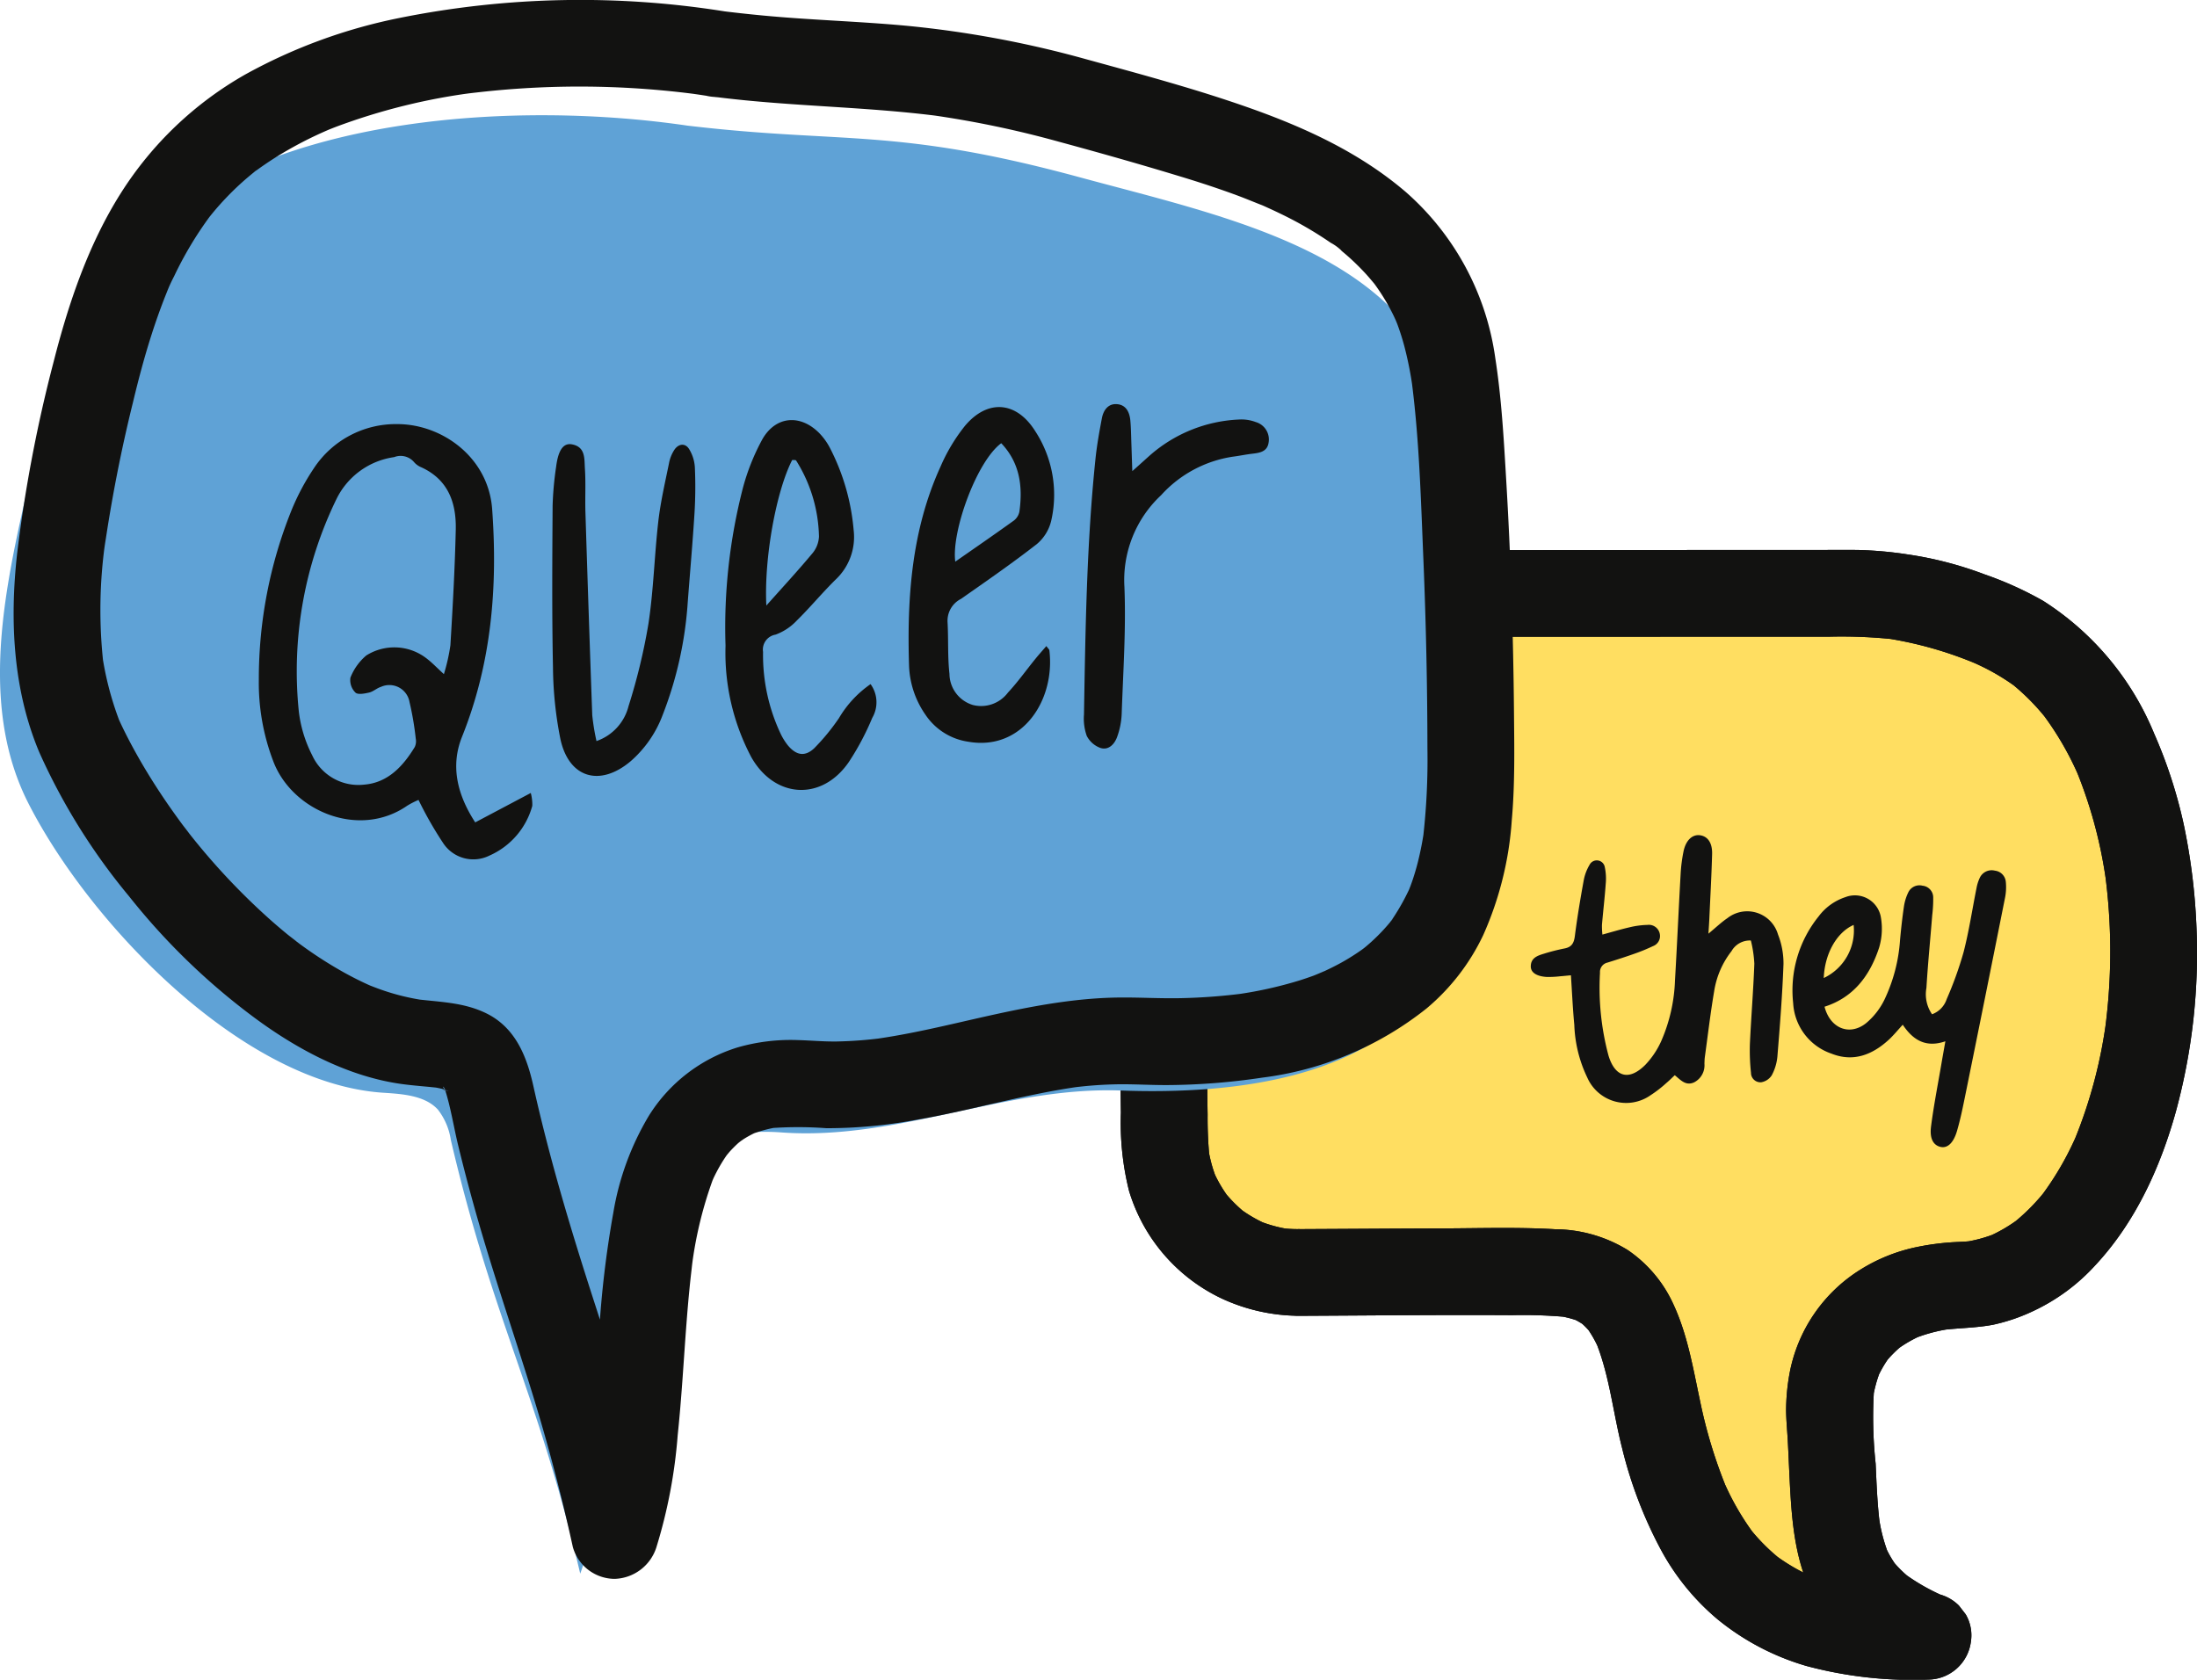
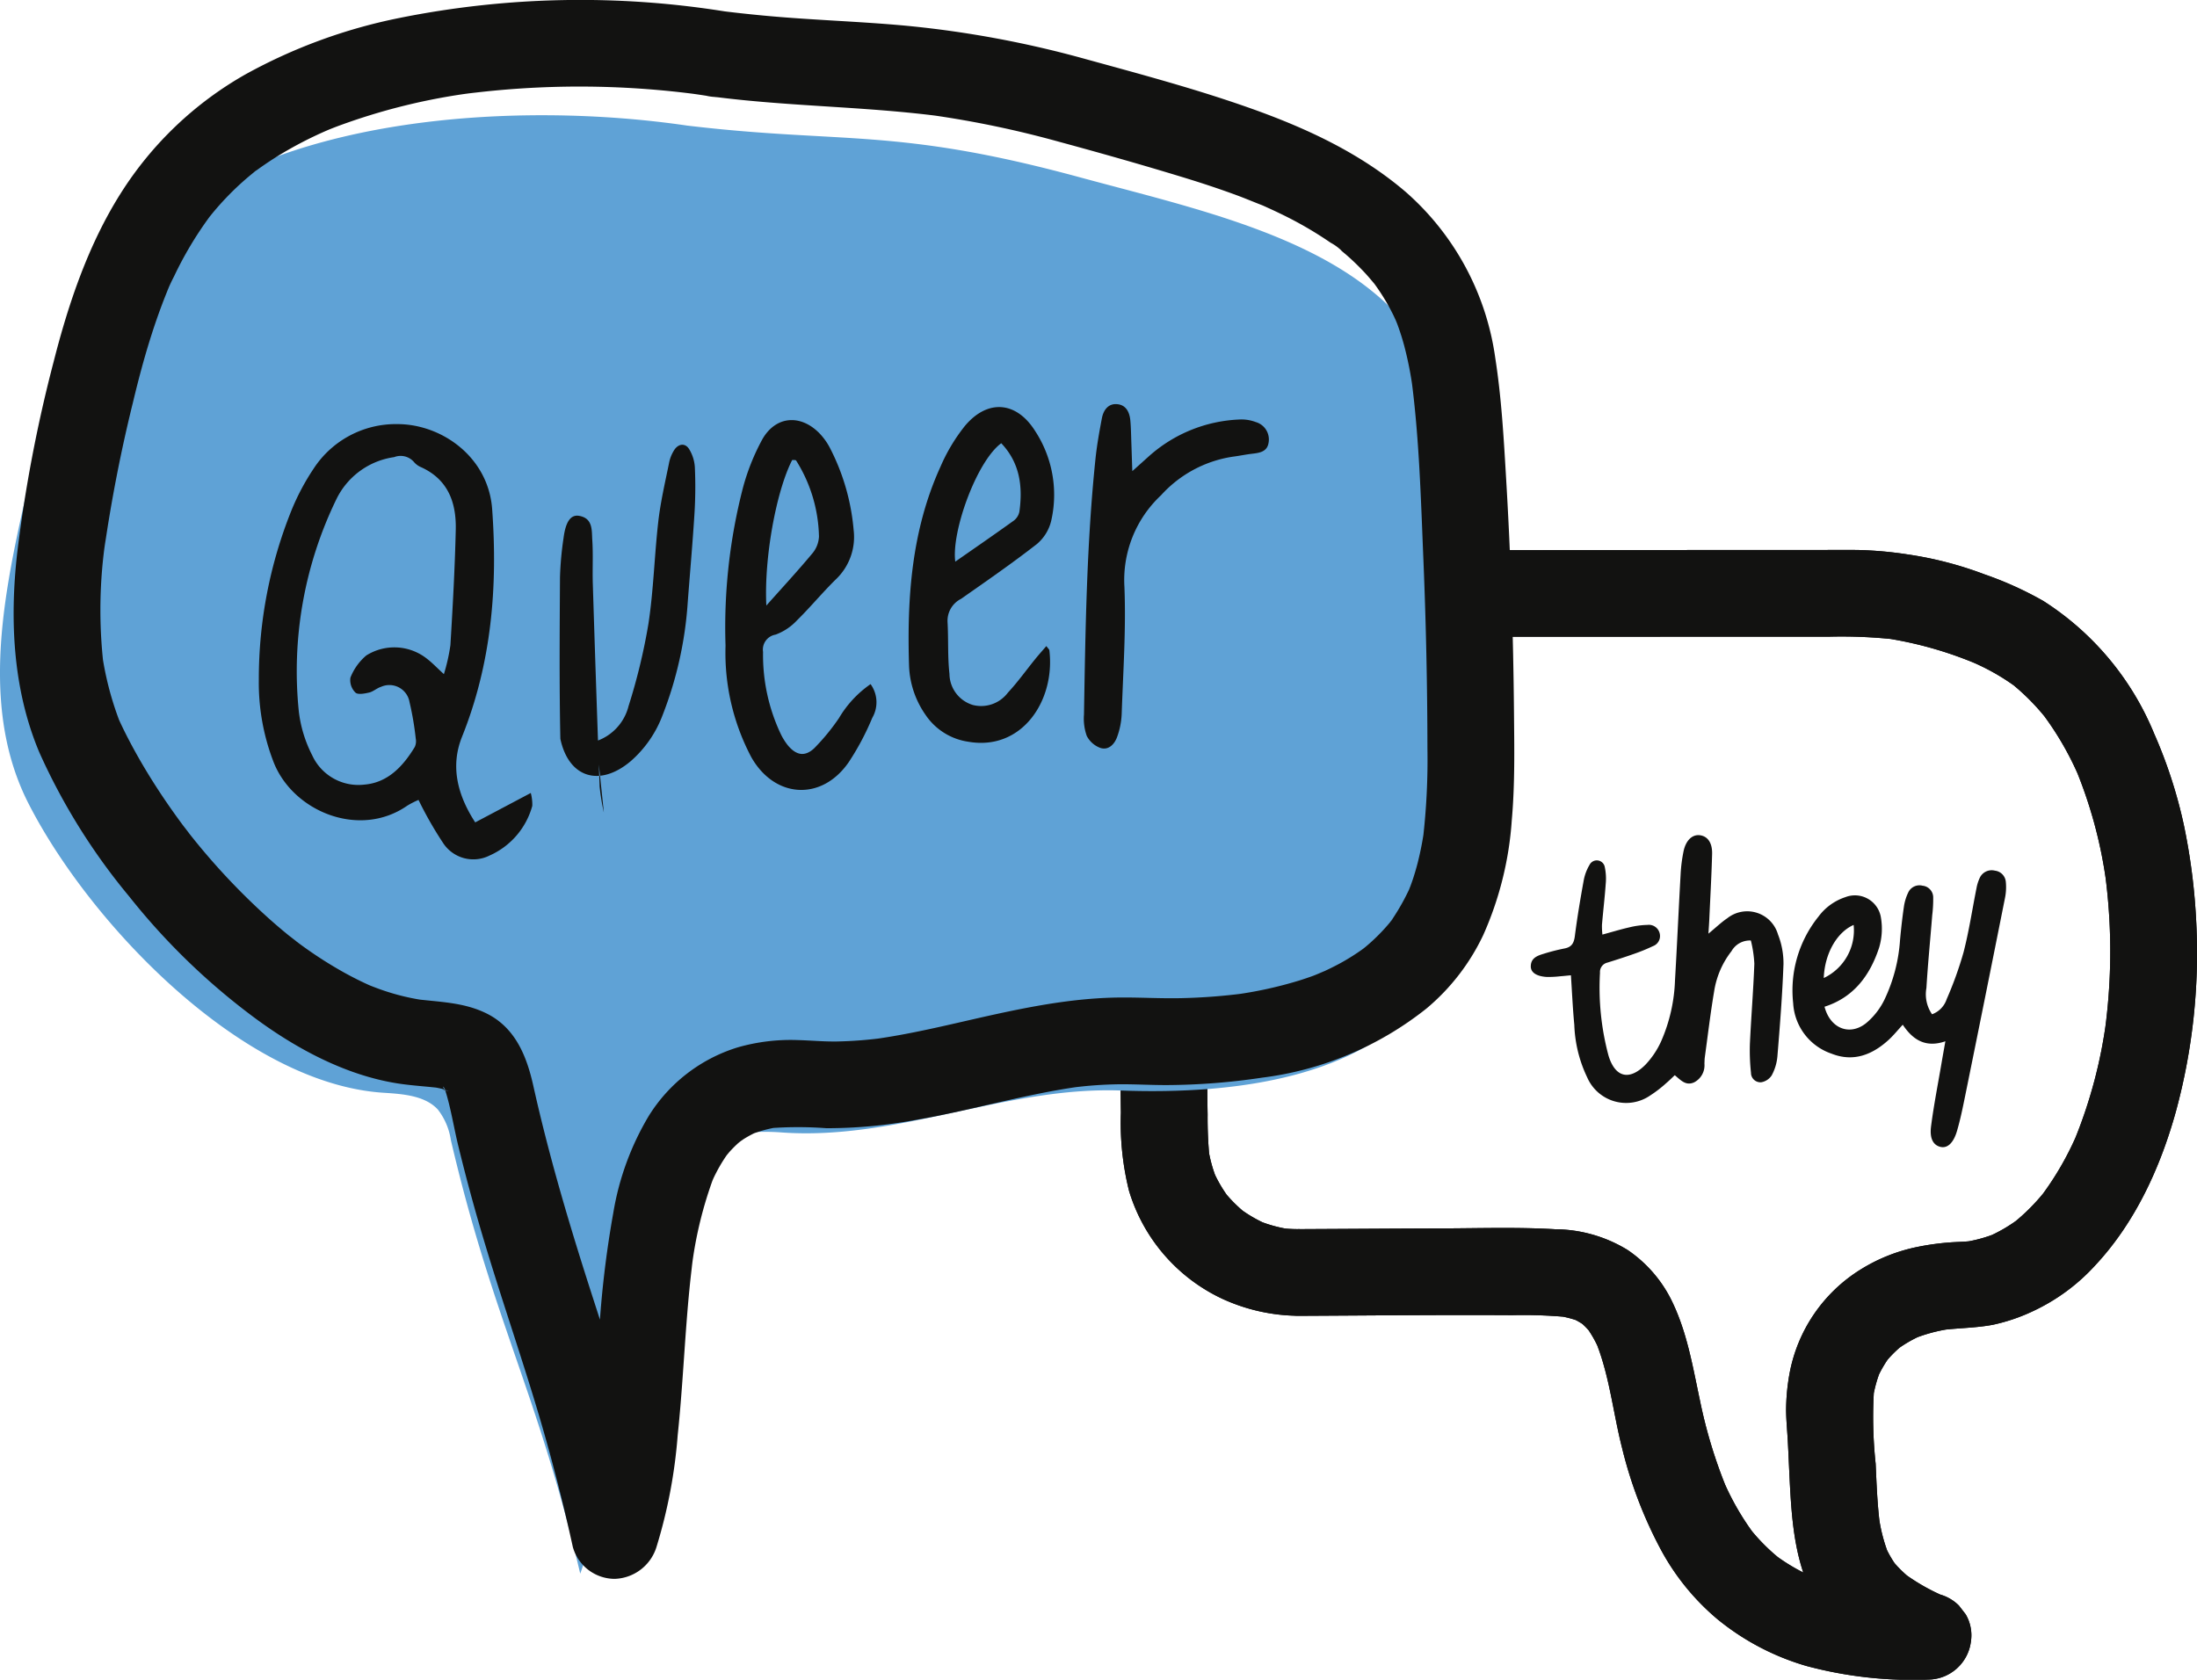
<svg xmlns="http://www.w3.org/2000/svg" width="226.836" height="173.452" viewBox="0 0 226.836 173.452">
  <defs>
    <style>.a{fill:#ffde61;}.b{fill:#121211;}.c{fill:#5fa2d6;}</style>
  </defs>
  <g transform="translate(-2905.799 -3841.636)">
-     <path class="a" d="M282.258,206.981a13.642,13.642,0,0,1-13.708-13.09c-.536-14.016.89-29.725,1.3-42.288.145-4.4.657-9.326,4.028-12.163,2.906-2.446,7.05-2.568,10.848-2.569l55-.022a36.711,36.711,0,0,1,15.237,3.6c23.573,10.669,19.189,67.167-4.385,67.852-8.393.244-14,5.584-13.4,13.959.84,11.7-.683,17.8,10.158,22.279-16.842.352-24.245-6.471-27.835-22.93-1.108-5.079-1.71-11.257-6.342-13.617a14.3,14.3,0,0,0-6.37-1.062c-6.342-.08-15.923.009-24.536.047" transform="translate(2757.547 3766.056)" />
    <path class="b" d="M276.735,196.972a15.074,15.074,0,0,1-1.858-.117l1.19.16a14.147,14.147,0,0,1-3.481-.939l1.069.451a14.24,14.24,0,0,1-3.052-1.771l.906.7a14.28,14.28,0,0,1-2.487-2.475l.7.906a14.124,14.124,0,0,1-1.784-3.05l.451,1.07a14.035,14.035,0,0,1-.943-3.5l.16,1.19a42.281,42.281,0,0,1-.193-4.443q-.044-2.441-.025-4.882c.022-3.233.113-6.464.24-9.695.249-6.338.646-12.668.95-19,.152-3.173.12-6.387.525-9.541l-.16,1.19a18,18,0,0,1,1.135-4.5l-.451,1.07a10.862,10.862,0,0,1,1.361-2.352l-.7.906a9.26,9.26,0,0,1,1.507-1.5l-.906.7a9.824,9.824,0,0,1,2.076-1.2l-1.07.451a14.527,14.527,0,0,1,3.527-.908l-1.19.16a40.221,40.221,0,0,1,5.2-.245l6.372,0,12.855-.005,25.711-.01,7.266,0a50.846,50.846,0,0,1,6.819.291l-1.19-.16a39.591,39.591,0,0,1,9.865,2.818l-1.07-.451a22.584,22.584,0,0,1,4.974,2.814l-.906-.7a23.175,23.175,0,0,1,4.082,4.114l-.7-.906a31.6,31.6,0,0,1,4.011,6.98l-.451-1.07a47.273,47.273,0,0,1,3.174,12.016l-.16-1.19a60.385,60.385,0,0,1,.351,12.524q-.132,1.75-.365,3.49l.16-1.19a49.777,49.777,0,0,1-3.338,12.663l.452-1.07a31.341,31.341,0,0,1-3.941,6.9l.7-.906a20.727,20.727,0,0,1-3.655,3.707l.906-.7a15.887,15.887,0,0,1-3.47,2.04l1.07-.451a14.372,14.372,0,0,1-3.562.973l1.19-.16c-.612.081-1.223.108-1.838.136a26.437,26.437,0,0,0-3.975.492,17.736,17.736,0,0,0-5.987,2.379,16.083,16.083,0,0,0-7.275,10.646,21.518,21.518,0,0,0-.366,3.9c.013,1.028.116,2.056.173,3.082.1,1.841.162,3.683.275,5.523.223,3.656.656,7.3,2.375,10.59a14.2,14.2,0,0,0,3.623,4.405,23.466,23.466,0,0,0,3.064,2.152,35.485,35.485,0,0,0,3.977,1.855q.6-4.4,1.19-8.794a46.847,46.847,0,0,1-7.042-.345l1.19.16a27.251,27.251,0,0,1-6.828-1.771l1.07.451a19.854,19.854,0,0,1-4.423-2.563l.906.7a19.909,19.909,0,0,1-3.5-3.534l.7.906a27.153,27.153,0,0,1-3.35-5.882l.451,1.07a50.445,50.445,0,0,1-2.745-9.056c-.776-3.624-1.355-7.248-3.061-10.59a13.545,13.545,0,0,0-4.409-4.955,14.505,14.505,0,0,0-7.485-2.141c-3.842-.226-7.731-.1-11.578-.086-4.995.015-9.989.052-14.984.075a4.477,4.477,0,0,0,0,8.954c7.372-.033,14.745-.114,22.117-.069a49.383,49.383,0,0,1,5.693.193l-1.19-.16a10.7,10.7,0,0,1,2.576.651l-1.07-.451a8.151,8.151,0,0,1,1.748,1.022l-.906-.7a8.668,8.668,0,0,1,1.39,1.4l-.7-.906a11.98,11.98,0,0,1,1.5,2.626l-.451-1.07c1.462,3.525,1.825,7.41,2.763,11.087a44.552,44.552,0,0,0,3.951,10.406,24.619,24.619,0,0,0,5.906,7.3,25.927,25.927,0,0,0,9.206,4.833,42.363,42.363,0,0,0,12.552,1.4,4.488,4.488,0,0,0,4.4-3.882,4.282,4.282,0,0,0-.531-2.855l-.7-.906a4.475,4.475,0,0,0-1.976-1.151l-.151-.063,1.069.451a21.2,21.2,0,0,1-4.728-2.645l.906.7a12.206,12.206,0,0,1-2.119-2.1l.7.906a11.054,11.054,0,0,1-1.379-2.372l.452,1.07a16.934,16.934,0,0,1-1.076-4.233l.16,1.19c-.284-2.124-.359-4.271-.457-6.41a45.164,45.164,0,0,1-.17-7.613l-.16,1.19a13.279,13.279,0,0,1,.875-3.3l-.451,1.07a11.849,11.849,0,0,1,1.491-2.564l-.7.906a11.9,11.9,0,0,1,2.084-2.07l-.906.7a13.3,13.3,0,0,1,2.865-1.647l-1.069.451a16.343,16.343,0,0,1,4-1.061l-1.19.16c1.824-.237,3.637-.22,5.454-.566a18.978,18.978,0,0,0,4.19-1.434,20.27,20.27,0,0,0,6.349-4.689c4.141-4.428,6.748-10.143,8.349-15.936a62.325,62.325,0,0,0,2.1-19.337,63.729,63.729,0,0,0-1.3-10.264,49.408,49.408,0,0,0-3.062-9.4A29.552,29.552,0,0,0,353.7,132.106a36.224,36.224,0,0,0-6.08-2.75,37.718,37.718,0,0,0-7.975-2.063,40.086,40.086,0,0,0-5.028-.45c-1.552-.021-3.105,0-4.658,0l-9.167,0-36.554.015c-2.768,0-5.557-.094-8.321.084a18.947,18.947,0,0,0-8.764,2.342,13.953,13.953,0,0,0-3.894,3.645,15.009,15.009,0,0,0-1.963,3.8,25.948,25.948,0,0,0-1.364,7.672c-.151,2.453-.2,4.914-.314,7.368-.129,2.667-.275,5.334-.418,8-.3,5.6-.588,11.2-.709,16.8-.06,2.794-.079,5.589-.032,8.383a29.042,29.042,0,0,0,.84,8.065,18.051,18.051,0,0,0,9.567,11.119,19.151,19.151,0,0,0,7.871,1.785,4.477,4.477,0,0,0,0-8.954" transform="translate(2763.07 3771.588)" />
    <path class="b" d="M276.735,196.972a15.074,15.074,0,0,1-1.858-.117l1.19.16a14.147,14.147,0,0,1-3.481-.939l1.069.451a14.24,14.24,0,0,1-3.052-1.771l.906.7a14.28,14.28,0,0,1-2.487-2.475l.7.906a14.124,14.124,0,0,1-1.784-3.05l.451,1.07a14.035,14.035,0,0,1-.943-3.5l.16,1.19a42.281,42.281,0,0,1-.193-4.443q-.044-2.441-.025-4.882c.022-3.233.113-6.464.24-9.695.249-6.338.646-12.668.95-19,.152-3.173.12-6.387.525-9.541l-.16,1.19a18,18,0,0,1,1.135-4.5l-.451,1.07a10.862,10.862,0,0,1,1.361-2.352l-.7.906a9.26,9.26,0,0,1,1.507-1.5l-.906.7a9.824,9.824,0,0,1,2.076-1.2l-1.07.451a14.527,14.527,0,0,1,3.527-.908l-1.19.16a40.221,40.221,0,0,1,5.2-.245l6.372,0,12.855-.005,25.711-.01,7.266,0a50.846,50.846,0,0,1,6.819.291l-1.19-.16a39.591,39.591,0,0,1,9.865,2.818l-1.07-.451a22.584,22.584,0,0,1,4.974,2.814l-.906-.7a23.175,23.175,0,0,1,4.082,4.114l-.7-.906a31.6,31.6,0,0,1,4.011,6.98l-.451-1.07a47.273,47.273,0,0,1,3.174,12.016l-.16-1.19a60.385,60.385,0,0,1,.351,12.524q-.132,1.75-.365,3.49l.16-1.19a49.777,49.777,0,0,1-3.338,12.663l.452-1.07a31.341,31.341,0,0,1-3.941,6.9l.7-.906a20.727,20.727,0,0,1-3.655,3.707l.906-.7a15.887,15.887,0,0,1-3.47,2.04l1.07-.451a14.372,14.372,0,0,1-3.562.973l1.19-.16c-.612.081-1.223.108-1.838.136a26.437,26.437,0,0,0-3.975.492,17.736,17.736,0,0,0-5.987,2.379,16.083,16.083,0,0,0-7.275,10.646,21.518,21.518,0,0,0-.366,3.9c.013,1.028.116,2.056.173,3.082.1,1.841.162,3.683.275,5.523.223,3.656.656,7.3,2.375,10.59a14.2,14.2,0,0,0,3.623,4.405,23.466,23.466,0,0,0,3.064,2.152,35.485,35.485,0,0,0,3.977,1.855q.6-4.4,1.19-8.794a46.847,46.847,0,0,1-7.042-.345l1.19.16a27.251,27.251,0,0,1-6.828-1.771l1.07.451a19.854,19.854,0,0,1-4.423-2.563l.906.7a19.909,19.909,0,0,1-3.5-3.534l.7.906a27.153,27.153,0,0,1-3.35-5.882l.451,1.07a50.445,50.445,0,0,1-2.745-9.056c-.776-3.624-1.355-7.248-3.061-10.59a13.545,13.545,0,0,0-4.409-4.955,14.505,14.505,0,0,0-7.485-2.141c-3.842-.226-7.731-.1-11.578-.086-4.995.015-9.989.052-14.984.075a4.477,4.477,0,0,0,0,8.954c7.372-.033,14.745-.114,22.117-.069a49.383,49.383,0,0,1,5.693.193l-1.19-.16a10.7,10.7,0,0,1,2.576.651l-1.07-.451a8.151,8.151,0,0,1,1.748,1.022l-.906-.7a8.668,8.668,0,0,1,1.39,1.4l-.7-.906a11.98,11.98,0,0,1,1.5,2.626l-.451-1.07c1.462,3.525,1.825,7.41,2.763,11.087a44.552,44.552,0,0,0,3.951,10.406,24.619,24.619,0,0,0,5.906,7.3,25.927,25.927,0,0,0,9.206,4.833,42.363,42.363,0,0,0,12.552,1.4,4.488,4.488,0,0,0,4.4-3.882,4.282,4.282,0,0,0-.531-2.855l-.7-.906a4.475,4.475,0,0,0-1.976-1.151l-.151-.063,1.069.451a21.2,21.2,0,0,1-4.728-2.645l.906.7a12.206,12.206,0,0,1-2.119-2.1l.7.906a11.054,11.054,0,0,1-1.379-2.372l.452,1.07a16.934,16.934,0,0,1-1.076-4.233l.16,1.19c-.284-2.124-.359-4.271-.457-6.41a45.164,45.164,0,0,1-.17-7.613l-.16,1.19a13.279,13.279,0,0,1,.875-3.3l-.451,1.07a11.849,11.849,0,0,1,1.491-2.564l-.7.906a11.9,11.9,0,0,1,2.084-2.07l-.906.7a13.3,13.3,0,0,1,2.865-1.647l-1.069.451a16.343,16.343,0,0,1,4-1.061l-1.19.16c1.824-.237,3.637-.22,5.454-.566a18.978,18.978,0,0,0,4.19-1.434,20.27,20.27,0,0,0,6.349-4.689c4.141-4.428,6.748-10.143,8.349-15.936a62.325,62.325,0,0,0,2.1-19.337,63.729,63.729,0,0,0-1.3-10.264,49.408,49.408,0,0,0-3.062-9.4A29.552,29.552,0,0,0,353.7,132.106a36.224,36.224,0,0,0-6.08-2.75,37.718,37.718,0,0,0-7.975-2.063,40.086,40.086,0,0,0-5.028-.45c-1.552-.021-3.105,0-4.658,0l-9.167,0-36.554.015c-2.768,0-5.557-.094-8.321.084a18.947,18.947,0,0,0-8.764,2.342,13.953,13.953,0,0,0-3.894,3.645,15.009,15.009,0,0,0-1.963,3.8,25.948,25.948,0,0,0-1.364,7.672c-.151,2.453-.2,4.914-.314,7.368-.129,2.667-.275,5.334-.418,8-.3,5.6-.588,11.2-.709,16.8-.06,2.794-.079,5.589-.032,8.383a29.042,29.042,0,0,0,.84,8.065,18.051,18.051,0,0,0,9.567,11.119,19.151,19.151,0,0,0,7.871,1.785,4.477,4.477,0,0,0,0-8.954" transform="translate(2763.07 3771.588)" />
    <path class="c" d="M70.977,27.651c-17.493-2.573-42.125-1.04-54.991,10.39C7.7,45.4,4.768,56.5,2.421,66.98c-2.283,10.2-4.273,21.274.52,30.671,6.323,12.4,22.091,28.954,36.688,29.872,2.013.127,4.27.3,5.585,1.739a6.717,6.717,0,0,1,1.332,3.13c4.378,18.725,8.983,26.063,13.361,44.788,5.882-16.005-2.21-47.223,20.775-45.562,11.97.865,23.078-4.764,35.074-4.327s25.941-1.351,32.275-10.933c3.6-5.442,3.834-12.208,3.826-18.615q-.021-15.866-1.173-31.706c-.317-4.355-.717-8.785-2.46-12.831-5.566-12.924-22.505-16.354-36.76-20.226-19.041-5.171-24.331-3.413-40.488-5.33" transform="translate(2905.799 3826.958)" />
    <path class="b" d="M77.031,1.25a94.629,94.629,0,0,0-34.106.614A55.377,55.377,0,0,0,27.1,7.667,36.533,36.533,0,0,0,14.22,19.931c-3.353,5.292-5.412,11.384-6.947,17.425A148.026,148.026,0,0,0,3.51,57.115C2.729,64.035,3.067,71.22,5.8,77.7a64.44,64.44,0,0,0,9.272,14.867A68.914,68.914,0,0,0,28.017,105.1c4.322,3.2,9.429,5.945,14.795,6.781,1.57.244,3.142.312,4.713.52l-1.19-.16a10.345,10.345,0,0,1,1.224.246,4.764,4.764,0,0,0,.529.168c-.956-.142-.769-.369-.28-.084.124.072.239.163.362.235l-.569-.426a3.671,3.671,0,0,1,.307.317c-.472-.28-.528-.734-.275-.3q.321.625-.133-.4.091.232.167.47c.6,1.854.9,3.833,1.355,5.727q1.281,5.28,2.857,10.481c1.852,6.141,3.969,12.2,5.762,18.356q1.835,6.3,3.24,12.721a4.509,4.509,0,0,0,4.317,3.287,4.669,4.669,0,0,0,4.317-3.287,52.813,52.813,0,0,0,2.193-11.567c.415-3.92.62-7.859.926-11.788.172-2.2.375-4.4.668-6.593l-.16,1.19a41.369,41.369,0,0,1,2.283-9.432c-.667,1.722-.168.4.036-.021q.253-.525.54-1.032.25-.44.527-.864.137-.209.281-.413c.128-.182.608-.807.018-.044s.09-.088.279-.3q.367-.4.77-.774c.368-.336,1.41-1-.066,0,.287-.194.563-.4.86-.582a11.035,11.035,0,0,1,1.041-.561c.076-.036.154-.069.23-.106.535-.257-1.113.445-.657.278.183-.068.364-.14.548-.2a13.768,13.768,0,0,1,2.551-.6l-1.19.16a39.424,39.424,0,0,1,5.872,0,50.391,50.391,0,0,0,9.446-.894c5.647-.981,11.156-2.65,16.843-3.422l-1.19.16a42.025,42.025,0,0,1,5.366-.384c1.564,0,3.127.09,4.692.086a68.524,68.524,0,0,0,9.818-.765,34.009,34.009,0,0,0,16.994-7.155,22.322,22.322,0,0,0,5.846-7.577,34.794,34.794,0,0,0,2.943-11.834c.33-3.68.262-7.389.23-11.079Q158,67.574,157.8,61.508t-.562-12.123c-.244-4.148-.477-8.3-1.117-12.415A27.937,27.937,0,0,0,146.9,19.841c-4.68-4.011-10.24-6.592-16.008-8.644-5.59-1.987-11.361-3.528-17.079-5.1a107.359,107.359,0,0,0-18.4-3.43C90.451,2.2,85.461,2.073,80.5,1.6q-2.331-.22-4.654-.514A4.453,4.453,0,0,0,72.676,2.4a4.477,4.477,0,0,0,0,6.331,5.239,5.239,0,0,0,3.166,1.311c7.726.969,15.536.964,23.25,2l-1.19-.16a103.566,103.566,0,0,1,13.119,2.74c4.174,1.132,8.348,2.312,12.485,3.571,1.986.6,3.963,1.247,5.911,1.965.961.354,1.9.757,2.858,1.122.095.036-1.021-.438-.587-.246.1.043.193.083.288.125q.335.146.668.3.709.32,1.408.662a38.683,38.683,0,0,1,5.078,2.948,4.973,4.973,0,0,1,1.122.817c.06.085-.866-.69-.517-.4.1.085.205.164.307.247q.3.248.6.5a25.126,25.126,0,0,1,2.038,1.965c.354.383.686.782,1.02,1.181.105.125.347.445-.108-.146-.5-.647-.107-.138.005.015q.233.317.455.642a21.569,21.569,0,0,1,1.6,2.765c.119.246.226.5.342.743-.664-1.4-.145-.343-.008.021.278.737.517,1.489.723,2.249a36.131,36.131,0,0,1,.891,4.507l-.16-1.19c.835,6.233,1,12.6,1.262,18.88q.4,9.7.413,19.413a70.721,70.721,0,0,1-.465,9.379l.16-1.19a32.531,32.531,0,0,1-.71,3.669q-.208.8-.468,1.594-.14.424-.3.842c-.06.159-.126.316-.184.475-.2.53.4-.874.154-.365a22.988,22.988,0,0,1-1.717,3.089c-.138.2-.285.4-.425.6-.27.384.43-.583.385-.493a2.185,2.185,0,0,1-.259.322q-.456.555-.953,1.074t-1.022.994q-.264.238-.536.467c-.173.146-.922.736-.259.222.679-.526-.041.021-.2.133q-.29.206-.587.4-.638.423-1.3.8c-.839.479-1.707.886-2.583,1.289,1.474-.677-.071.017-.484.169q-.743.273-1.5.509a41.853,41.853,0,0,1-6.854,1.482l1.19-.16a60.52,60.52,0,0,1-6.452.492c-2.255.055-4.505-.1-6.758-.06-5.562.1-11.027,1.382-16.422,2.618-2.918.668-5.844,1.31-8.814,1.709l1.19-.16a42.428,42.428,0,0,1-4.8.369c-1.365.021-2.716-.11-4.077-.146a19.825,19.825,0,0,0-6.171.757,16.542,16.542,0,0,0-9.165,7.061A28.594,28.594,0,0,0,65.06,125.23a105.446,105.446,0,0,0-1.472,12.414c-.319,4.336-.549,8.685-1.126,13l.16-1.19a41.734,41.734,0,0,1-1.739,7.917h8.634c-1.7-7.728-3.952-15.284-6.389-22.809-2.4-7.4-4.633-14.827-6.325-22.424-.681-3.061-1.853-6.025-4.86-7.5-2.415-1.183-4.959-1.156-7.563-1.5l1.19.16a23.655,23.655,0,0,1-4.566-1.13c-.384-.136-.762-.284-1.141-.432-.77-.3,1.067.471.31.133-.19-.085-.38-.167-.569-.254-.769-.353-1.523-.736-2.264-1.145a42.782,42.782,0,0,1-4.443-2.84c-.366-.265-.722-.544-1.086-.811,1.269.93-.06-.057-.346-.291q-1.072-.874-2.1-1.8A69.759,69.759,0,0,1,21.695,86.6c-.289-.358-.569-.724-.857-1.083.983,1.224-.047-.072-.265-.365q-.8-1.081-1.565-2.19c-.972-1.416-1.895-2.866-2.755-4.352q-.657-1.135-1.262-2.3-.311-.6-.606-1.21-.157-.325-.308-.653-.109-.242-.214-.485.416,1,.15.337a32.58,32.58,0,0,1-1.747-6.827l.16,1.19a49.825,49.825,0,0,1,.221-13.023l-.16,1.19a155.693,155.693,0,0,1,2.982-15.3c.569-2.384,1.2-4.755,1.951-7.088q.559-1.737,1.214-3.441.153-.395.312-.787c.045-.112.092-.224.137-.336.273-.669-.156.364-.17.4a18.476,18.476,0,0,1,.8-1.751,37.382,37.382,0,0,1,3.655-6.13c.071-.1.143-.189.214-.285.33-.443-.612.769-.262.343.176-.215.348-.433.527-.646q.577-.686,1.194-1.336A29.242,29.242,0,0,1,27.4,18.245q.266-.224.536-.442a1.789,1.789,0,0,1,.312-.248c.013,0-.973.733-.432.335.4-.3.808-.595,1.222-.878q1.257-.862,2.586-1.613,1.35-.767,2.757-1.427c.443-.209.891-.407,1.34-.6.491-.216-.983.407-.486.2l.294-.121q.443-.181.89-.353A63.9,63.9,0,0,1,50.822,9.55l-1.19.16a92.654,92.654,0,0,1,24.433.076l-1.19-.16q.89.122,1.777.259a4.891,4.891,0,0,0,3.45-.451,4.564,4.564,0,0,0,2.057-2.676,4.531,4.531,0,0,0-.451-3.45A4.329,4.329,0,0,0,77.031,1.25" transform="translate(2904.063 3841.637)" />
    <path class="b" d="M82.025,138.955l5.74-3.039a4.591,4.591,0,0,1,.156,1.331,7.878,7.878,0,0,1-4.422,5.133,3.73,3.73,0,0,1-4.814-1.341,38.272,38.272,0,0,1-2.51-4.406,8.787,8.787,0,0,0-1.171.6c-5,3.462-11.917.533-13.841-4.632a22.678,22.678,0,0,1-1.477-8.4,46.619,46.619,0,0,1,3.35-17.417,24.093,24.093,0,0,1,2.318-4.375,10.126,10.126,0,0,1,8.623-4.584c4.608-.005,9.405,3.409,9.8,8.773.585,8.036-.061,15.916-3.112,23.517-1.208,3.009-.5,5.97,1.36,8.835m-3.232-15.3a19.647,19.647,0,0,0,.674-2.99c.24-3.974.462-7.95.553-11.93.064-2.8-.793-5.2-3.6-6.464a1.95,1.95,0,0,1-.72-.531,1.82,1.82,0,0,0-2.042-.5,7.849,7.849,0,0,0-5.963,4.345,40.612,40.612,0,0,0-3.877,21.938,13.307,13.307,0,0,0,1.376,4.5,5.243,5.243,0,0,0,5.367,3.036c2.439-.194,4.011-1.887,5.226-3.887a1.421,1.421,0,0,0,.1-.874,30.709,30.709,0,0,0-.642-3.766,2.111,2.111,0,0,0-2.955-1.566c-.424.132-.787.484-1.212.584-.466.109-1.173.246-1.421,0a1.8,1.8,0,0,1-.514-1.536,5.727,5.727,0,0,1,1.64-2.294,5.428,5.428,0,0,1,6.318.383c.525.408.984.9,1.7,1.552" transform="translate(2872.836 3787.606)" />
    <path class="b" d="M182.29,124.161a3.2,3.2,0,0,1,.174,3.489,27.215,27.215,0,0,1-2.426,4.569c-2.786,4.045-7.634,3.76-10.058-.506a23.037,23.037,0,0,1-2.664-11.518,57.594,57.594,0,0,1,1.8-16.314,22.776,22.776,0,0,1,2-5c1.371-2.4,3.893-2.618,5.851-.666a6.515,6.515,0,0,1,1.17,1.64,22.636,22.636,0,0,1,2.406,8.4,6.027,6.027,0,0,1-1.846,5.1c-1.391,1.367-2.639,2.885-4.033,4.254a5.713,5.713,0,0,1-2.181,1.443,1.567,1.567,0,0,0-1.293,1.788,19.07,19.07,0,0,0,1.847,8.515,6.351,6.351,0,0,0,.72,1.139c.859,1.019,1.742,1.2,2.714.293a22.2,22.2,0,0,0,2.558-3.116,11.146,11.146,0,0,1,3.268-3.512m-10.775-8.1c1.733-1.948,3.262-3.6,4.7-5.326a2.923,2.923,0,0,0,.741-1.806,15.284,15.284,0,0,0-2.358-7.852c-.056-.078-.272-.041-.407-.057-1.651,3.224-2.917,10.129-2.669,15.038" transform="translate(2813.393 3788.118)" />
    <path class="b" d="M223.749,118.559c.231.308.308.365.317.429.633,5.189-2.812,10.43-8.374,9.457a6.432,6.432,0,0,1-4.426-2.8,9.409,9.409,0,0,1-1.686-5.069c-.218-7.04.268-13.988,3.24-20.516a18.433,18.433,0,0,1,2.53-4.229c2.333-2.778,5.3-2.551,7.237.51a12.031,12.031,0,0,1,1.668,9.3,4.5,4.5,0,0,1-1.487,2.4c-2.536,1.976-5.186,3.808-7.821,5.653a2.537,2.537,0,0,0-1.394,2.355c.105,1.8,0,3.61.2,5.392a3.394,3.394,0,0,0,2.419,3.212,3.458,3.458,0,0,0,3.619-1.281c1.02-1.094,1.891-2.325,2.838-3.488.319-.394.659-.772,1.126-1.315M219.1,97.62c-2.534,1.863-5.162,9.127-4.747,12.231,1.892-1.32,3.981-2.757,6.04-4.236a1.543,1.543,0,0,0,.581-.929c.364-2.612.044-5.045-1.874-7.066" transform="translate(2790.076 3789.784)" />
-     <path class="b" d="M131.9,133.108a5.144,5.144,0,0,0,3.323-3.622,61.616,61.616,0,0,0,2.055-8.518c.529-3.49.613-7.045,1.016-10.556.231-2.009.695-3.993,1.1-5.98a3.816,3.816,0,0,1,.589-1.451c.424-.583,1.089-.673,1.492-.026a4.058,4.058,0,0,1,.592,1.882,45.109,45.109,0,0,1-.037,4.733c-.192,3.078-.467,6.152-.7,9.228a39.051,39.051,0,0,1-2.593,11.626,11.811,11.811,0,0,1-3.31,4.772c-3.176,2.671-6.382,1.726-7.247-2.321a39.344,39.344,0,0,1-.762-7.386c-.114-5.561-.072-11.126-.038-16.69a33.881,33.881,0,0,1,.366-4.043c.217-1.7.745-2.445,1.612-2.294,1.447.254,1.288,1.511,1.356,2.5.1,1.5.008,3.008.054,4.51q.328,10.48.705,20.959a22.846,22.846,0,0,0,.436,2.667" transform="translate(2835.475 3785.057)" />
+     <path class="b" d="M131.9,133.108a5.144,5.144,0,0,0,3.323-3.622,61.616,61.616,0,0,0,2.055-8.518c.529-3.49.613-7.045,1.016-10.556.231-2.009.695-3.993,1.1-5.98a3.816,3.816,0,0,1,.589-1.451c.424-.583,1.089-.673,1.492-.026a4.058,4.058,0,0,1,.592,1.882,45.109,45.109,0,0,1-.037,4.733c-.192,3.078-.467,6.152-.7,9.228a39.051,39.051,0,0,1-2.593,11.626,11.811,11.811,0,0,1-3.31,4.772c-3.176,2.671-6.382,1.726-7.247-2.321c-.114-5.561-.072-11.126-.038-16.69a33.881,33.881,0,0,1,.366-4.043c.217-1.7.745-2.445,1.612-2.294,1.447.254,1.288,1.511,1.356,2.5.1,1.5.008,3.008.054,4.51q.328,10.48.705,20.959a22.846,22.846,0,0,0,.436,2.667" transform="translate(2835.475 3785.057)" />
    <path class="b" d="M254.958,100.124c.8-.711,1.284-1.152,1.775-1.591a14.925,14.925,0,0,1,9.233-3.738,4.185,4.185,0,0,1,1.743.263,1.872,1.872,0,0,1,1.322,2.114c-.136.947-.916,1.066-1.7,1.156-.672.078-1.336.222-2.007.306a12.491,12.491,0,0,0-7.394,3.976,11.989,11.989,0,0,0-3.786,9.486c.173,4.351-.133,8.725-.282,13.084a7.85,7.85,0,0,1-.48,2.414c-.267.724-.875,1.387-1.721,1.113a2.572,2.572,0,0,1-1.408-1.246,5.334,5.334,0,0,1-.285-2.207c.15-8.8.275-17.611,1.185-26.381.147-1.417.4-2.826.667-4.226.152-.783.614-1.482,1.492-1.443.993.043,1.367.824,1.446,1.723.065.746.074,1.5.1,2.249.032.865.056,1.73.1,2.95" transform="translate(2767.75 3790.163)" />
    <path class="b" d="M371.368,202.794c.815-.672,1.343-1.187,1.943-1.588a3.308,3.308,0,0,1,5.233,1.661,8.188,8.188,0,0,1,.571,3.064c-.117,3.191-.37,6.377-.63,9.561a5.053,5.053,0,0,1-.585,1.936,1.613,1.613,0,0,1-1.092.716.98.98,0,0,1-1.047-.908c0-.019,0-.037,0-.056a21.53,21.53,0,0,1-.116-2.971c.128-2.772.358-5.54.46-8.313a12.619,12.619,0,0,0-.358-2.392,2.175,2.175,0,0,0-2,1.1,8.95,8.95,0,0,0-1.791,4.143c-.385,2.268-.653,4.556-.967,6.836-.028.207-.023.419-.037.627a1.978,1.978,0,0,1-1.07,1.944c-.848.38-1.362-.217-1.991-.741-.3.277-.582.569-.892.826a12.331,12.331,0,0,1-1.612,1.244,4.381,4.381,0,0,1-6.529-1.824,13.584,13.584,0,0,1-1.341-5.454c-.16-1.66-.232-3.328-.35-5.11-.4.037-.74.075-1.083.1a10.737,10.737,0,0,1-1.408.073c-1.074-.068-1.659-.463-1.652-1.1.009-.869.692-1.1,1.352-1.3a20.451,20.451,0,0,1,2.126-.542c.752-.141.981-.563,1.074-1.295.243-1.919.567-3.83.912-5.735a4.853,4.853,0,0,1,.6-1.6.839.839,0,0,1,1.581.249,5.708,5.708,0,0,1,.092,1.708c-.1,1.41-.266,2.816-.388,4.225a8.142,8.142,0,0,0,.045,1.014c.972-.264,1.867-.537,2.776-.745a8.643,8.643,0,0,1,1.858-.253,1.152,1.152,0,0,1,1.29.918,1.108,1.108,0,0,1-.7,1.271,19.077,19.077,0,0,1-1.88.773c-.936.333-1.883.636-2.832.932a.99.99,0,0,0-.761,1.044,27.019,27.019,0,0,0,.881,8.563c.688,2.26,2.149,2.612,3.816.929a8.716,8.716,0,0,0,1.637-2.459,17.085,17.085,0,0,0,1.41-6.247c.214-3.662.375-7.327.582-10.989a15.859,15.859,0,0,1,.3-2.333c.243-1.167.93-1.782,1.73-1.657.773.122,1.25.786,1.22,1.929-.061,2.252-.188,4.5-.29,6.753-.018.41-.05.818-.09,1.475" transform="translate(2710.826 3735.253)" />
    <path class="b" d="M429.155,218.389c-2.033.7-3.358-.144-4.4-1.711-.531.576-.953,1.1-1.444,1.552-1.7,1.559-3.659,2.328-5.91,1.436a5.848,5.848,0,0,1-3.96-5.2,12.164,12.164,0,0,1,2.624-8.968,5.655,5.655,0,0,1,2.765-1.994,2.721,2.721,0,0,1,3.678,2.151,6.845,6.845,0,0,1-.2,3.083c-.94,2.845-2.611,5.121-5.629,6.081.566,2.207,2.546,3.056,4.263,1.72a7.329,7.329,0,0,0,1.91-2.423,16.911,16.911,0,0,0,1.623-6.2c.107-1.147.232-2.294.4-3.433a5.03,5.03,0,0,1,.459-1.488,1.278,1.278,0,0,1,1.464-.672,1.218,1.218,0,0,1,1.1,1.164,13.6,13.6,0,0,1-.1,1.875c-.2,2.507-.448,5.008-.6,7.517a3.625,3.625,0,0,0,.582,2.719,2.487,2.487,0,0,0,1.509-1.559,37.763,37.763,0,0,0,1.746-4.854c.561-2.177.893-4.413,1.336-6.62a4.261,4.261,0,0,1,.328-1.04,1.354,1.354,0,0,1,1.571-.756,1.274,1.274,0,0,1,1.126,1.151,5.635,5.635,0,0,1-.094,1.712q-2.025,10.17-4.091,20.331c-.25,1.23-.5,2.466-.851,3.671-.377,1.3-1.024,1.844-1.743,1.653-.7-.184-1.1-.839-.943-2.091.279-2.178.707-4.338,1.075-6.5.12-.706.248-1.411.406-2.308M416.6,211.855a5.435,5.435,0,0,0,3.083-5.48c-1.715.74-2.995,2.955-3.083,5.48" transform="translate(2677.5 3730.775)" />
  </g>
</svg>